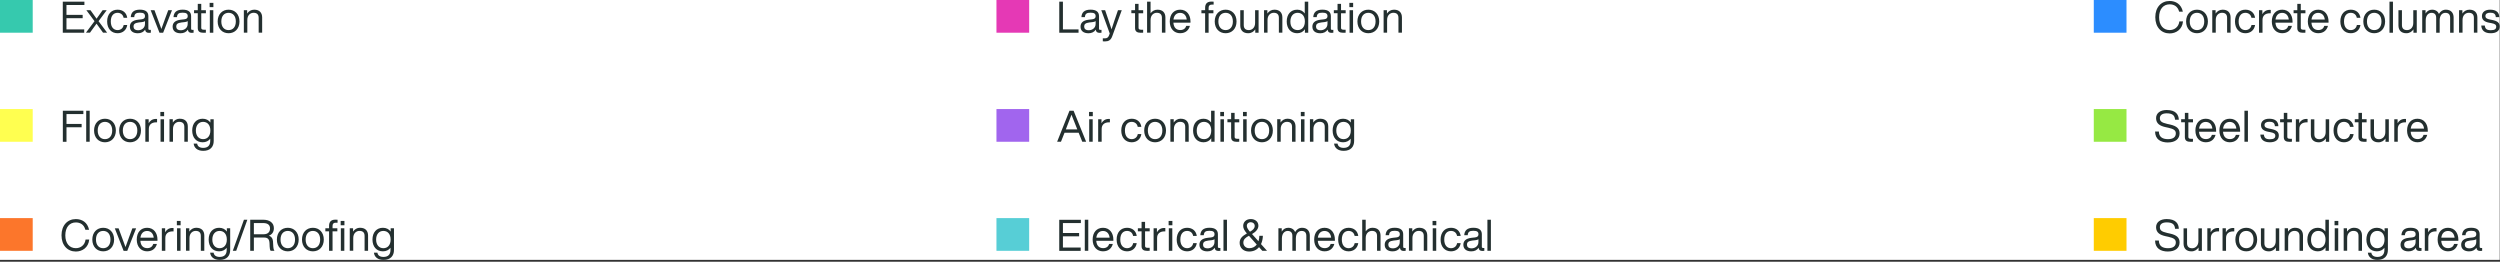
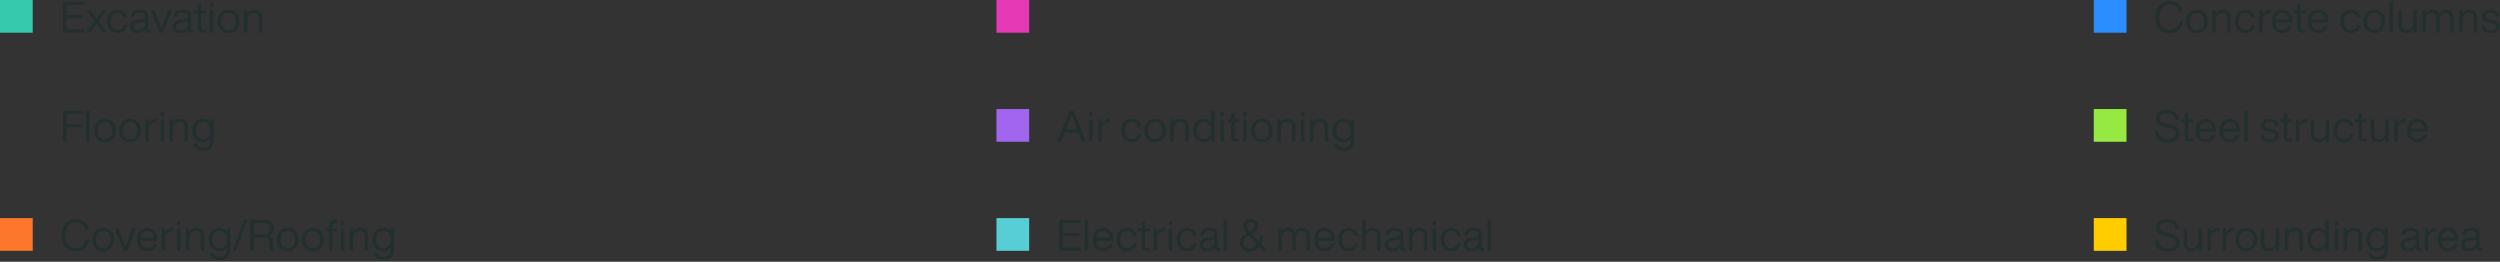
<svg xmlns="http://www.w3.org/2000/svg" width="917" height="96" viewBox="0 0 917 96" fill="none">
  <rect x="0" y="0" width="917" height="96" fill="#333333" stroke="none" />
  <g clip-path="url(#clip0_25_451)">
-     <rect width="916.9" height="95.33" fill="white" />
    <path d="M0 12V0H12V12H0Z" fill="#36C9AE" />
    <path d="M30.96 0.61V1.83H24.38V5.46H30.32V6.68H24.38V10.79H30.89V12.01H23.03V0.61H30.95H30.96ZM39.14 3.74L36.15 7.77L39.3 11.99H37.8L37.35 11.37C36.69 10.44 36.04 9.53 35.41 8.68C34.77 9.54 34.08 10.47 33.44 11.38L33.01 11.99H31.52L34.67 7.77L31.68 3.74H33.18L33.82 4.62C34.36 5.36 34.91 6.11 35.42 6.86C35.95 6.11 36.51 5.32 37.02 4.62L37.64 3.74H39.13H39.14ZM43.12 12.19C40.86 12.19 39.3 10.53 39.3 7.87C39.3 5.21 40.84 3.55 43.12 3.55C45.09 3.55 46.42 4.72 46.67 6.54H45.34C45.12 5.29 44.16 4.7 43.12 4.7C41.71 4.7 40.64 5.71 40.64 7.87C40.64 10.03 41.74 11.04 43.12 11.04C44.18 11.04 45.14 10.43 45.36 9.17H46.67C46.4 11.06 44.97 12.19 43.12 12.19ZM54.87 10.96H55.33V12C55.12 12.03 54.87 12.05 54.63 12.05C53.72 12.05 53.3 11.65 53.24 10.87C52.66 11.75 51.74 12.2 50.55 12.2C48.76 12.2 47.64 11.34 47.64 9.78C47.64 8.48 48.42 7.46 50.7 7.22L51.88 7.09C52.71 6.99 53.18 6.69 53.18 5.95C53.18 5.09 52.73 4.65 51.32 4.65C49.91 4.65 49.32 5.05 49.24 6.28H47.96C48.06 4.68 48.9 3.54 51.32 3.54C53.61 3.54 54.42 4.55 54.42 5.94V10.55C54.42 10.81 54.56 10.95 54.87 10.95V10.96ZM50.62 11.1C51.85 11.1 53.18 10.36 53.18 8.73V7.75C52.92 7.94 52.57 8.05 52.09 8.1L50.89 8.24C49.39 8.42 48.97 8.93 48.97 9.73C48.97 10.53 49.48 11.09 50.62 11.09V11.1ZM60.35 7.41L61.71 3.75H63.09L59.84 12.01H58.5L55.27 3.75H56.66L58.02 7.43C58.4 8.47 58.84 9.59 59.19 10.63C59.54 9.59 59.97 8.45 60.36 7.41H60.35ZM70.55 10.96H71.01V12C70.8 12.03 70.55 12.05 70.31 12.05C69.4 12.05 68.98 11.65 68.92 10.87C68.34 11.75 67.42 12.2 66.23 12.2C64.44 12.2 63.32 11.34 63.32 9.78C63.32 8.48 64.1 7.46 66.38 7.22L67.56 7.09C68.39 6.99 68.86 6.69 68.86 5.95C68.86 5.09 68.41 4.65 67 4.65C65.59 4.65 65 5.05 64.92 6.28H63.64C63.74 4.68 64.58 3.54 67 3.54C69.29 3.54 70.1 4.55 70.1 5.94V10.55C70.1 10.81 70.24 10.95 70.55 10.95V10.96ZM66.29 11.1C67.52 11.1 68.85 10.36 68.85 8.73V7.75C68.59 7.94 68.24 8.05 67.76 8.1L66.56 8.24C65.06 8.42 64.64 8.93 64.64 9.73C64.64 10.53 65.15 11.09 66.29 11.09V11.1ZM75.52 3.74V4.86H73.82V10.2C73.82 10.63 74.03 10.9 74.76 10.9H75.51V11.99C75.19 12.01 74.85 12.02 74.6 12.02C73.32 12.02 72.54 11.57 72.54 10.31V4.85H71.18V3.73H72.54V1.41H73.82V3.75H75.52V3.74ZM78.27 2.62H76.89V1.05H78.27V2.62ZM78.24 12H76.96V3.74H78.24V12ZM83.84 12.19C81.52 12.19 79.84 10.51 79.84 7.87C79.84 5.23 81.52 3.55 83.84 3.55C86.16 3.55 87.84 5.23 87.84 7.87C87.84 10.51 86.16 12.19 83.84 12.19ZM83.84 11.04C85.44 11.04 86.5 9.87 86.5 7.87C86.5 5.87 85.44 4.7 83.84 4.7C82.24 4.7 81.18 5.87 81.18 7.87C81.18 9.87 82.24 11.04 83.84 11.04ZM93.25 3.55C95.09 3.55 96.16 4.59 96.16 6.41V11.99H94.88V6.53C94.88 5.25 94.18 4.69 92.99 4.69C91.92 4.69 90.72 5.49 90.72 7.31V11.98H89.44V3.74H90.66V4.97C91.2 4.14 92.1 3.55 93.25 3.55Z" fill="#232F2F" />
-     <path d="M0 52V40H12V52H0Z" fill="#FFFF50" />
    <path d="M30.58 40.61V41.83H24.39V45.46H29.94V46.68H24.39V52.01H23.05V40.62H30.59L30.58 40.61ZM32.9 52H31.62V40.61H32.9V52ZM38.5 52.19C36.18 52.19 34.5 50.51 34.5 47.87C34.5 45.23 36.18 43.55 38.5 43.55C40.82 43.55 42.5 45.23 42.5 47.87C42.5 50.51 40.82 52.19 38.5 52.19ZM38.5 51.04C40.1 51.04 41.16 49.87 41.16 47.87C41.16 45.87 40.1 44.7 38.5 44.7C36.9 44.7 35.84 45.87 35.84 47.87C35.84 49.87 36.9 51.04 38.5 51.04ZM47.71 52.19C45.39 52.19 43.71 50.51 43.71 47.87C43.71 45.23 45.39 43.55 47.71 43.55C50.03 43.55 51.71 45.23 51.71 47.87C51.71 50.51 50.03 52.19 47.71 52.19ZM47.71 51.04C49.31 51.04 50.37 49.87 50.37 47.87C50.37 45.87 49.31 44.7 47.71 44.7C46.11 44.7 45.05 45.87 45.05 47.87C45.05 49.87 46.11 51.04 47.71 51.04ZM57.18 43.62C57.31 43.62 57.44 43.62 57.61 43.64V44.87H57.29C55.64 44.87 54.59 45.7 54.59 47.3V52H53.31V43.74H54.53V45.2C54.99 44.34 55.84 43.62 57.19 43.62H57.18ZM60.2 42.62H58.82V41.05H60.2V42.62ZM60.17 52H58.89V43.74H60.17V52ZM65.98 43.55C67.82 43.55 68.89 44.59 68.89 46.41V51.99H67.61V46.53C67.61 45.25 66.91 44.69 65.72 44.69C64.65 44.69 63.45 45.49 63.45 47.31V51.98H62.17V43.72H63.39V44.95C63.93 44.12 64.83 43.53 65.98 43.53V43.55ZM77.17 44.94V43.74H78.39V51.68C78.39 53.82 77.16 55.33 74.55 55.33C72.44 55.33 71.21 54.27 71.03 52.67H72.31C72.47 53.71 73.25 54.24 74.55 54.24C76.2 54.24 77.11 53.39 77.11 51.68V50.88C76.49 51.71 75.53 52.19 74.34 52.19C72.02 52.19 70.5 50.51 70.5 47.87C70.5 45.23 72.02 43.55 74.34 43.55C75.57 43.55 76.55 44.06 77.17 44.94ZM74.5 51.04C76.1 51.04 77.16 49.87 77.16 47.87C77.16 45.87 76.1 44.7 74.5 44.7C72.9 44.7 71.84 45.93 71.84 47.87C71.84 49.81 72.9 51.04 74.5 51.04Z" fill="#232F2F" />
    <path d="M0 92V80H12V92H0Z" fill="#FC762B" />
    <path d="M27.82 92.26C24.78 92.26 22.56 90 22.56 86.31C22.56 82.62 24.78 80.36 27.82 80.36C30.06 80.36 32.09 81.53 32.67 84.28H31.31C30.8 82.3 29.36 81.59 27.82 81.59C25.52 81.59 23.96 83.33 23.96 86.31C23.96 89.29 25.51 91.03 27.82 91.03C29.44 91.03 31.1 90.05 31.39 87.86H32.73C32.44 90.84 30.15 92.26 27.82 92.26ZM37.86 92.19C35.54 92.19 33.86 90.51 33.86 87.87C33.86 85.23 35.54 83.55 37.86 83.55C40.18 83.55 41.86 85.23 41.86 87.87C41.86 90.51 40.18 92.19 37.86 92.19ZM37.86 91.04C39.46 91.04 40.52 89.87 40.52 87.87C40.52 85.87 39.46 84.7 37.86 84.7C36.26 84.7 35.2 85.87 35.2 87.87C35.2 89.87 36.26 91.04 37.86 91.04ZM47.19 87.41L48.55 83.75H49.93L46.68 92.01H45.34L42.11 83.75H43.5L44.86 87.43C45.24 88.47 45.68 89.59 46.03 90.63C46.38 89.59 46.81 88.45 47.2 87.41H47.19ZM54 92.19C51.74 92.19 50.16 90.54 50.16 87.87C50.16 85.2 51.68 83.55 53.97 83.55C56.43 83.55 57.76 85.5 57.76 87.87V88.32H51.49C51.62 90.18 52.59 91.02 54.03 91.02C55.2 91.02 55.93 90.41 56.22 89.48H57.55C57.15 91.03 55.97 92.18 54 92.18V92.19ZM51.52 87.17H56.38C56.25 85.81 55.44 84.72 53.96 84.72C52.66 84.72 51.72 85.54 51.51 87.17H51.52ZM63.23 83.62C63.36 83.62 63.49 83.62 63.66 83.64V84.87H63.34C61.69 84.87 60.64 85.7 60.64 87.3V92H59.36V83.74H60.58V85.2C61.04 84.34 61.89 83.62 63.24 83.62H63.23ZM66.25 82.62H64.87V81.05H66.25V82.62ZM66.22 92H64.94V83.74H66.22V92ZM72.03 83.55C73.87 83.55 74.94 84.59 74.94 86.41V91.99H73.66V86.53C73.66 85.25 72.96 84.69 71.77 84.69C70.7 84.69 69.5 85.49 69.5 87.31V91.98H68.22V83.72H69.44V84.95C69.98 84.12 70.88 83.53 72.03 83.53V83.55ZM83.21 84.94V83.74H84.43V91.68C84.43 93.82 83.2 95.33 80.59 95.33C78.48 95.33 77.25 94.27 77.07 92.67H78.35C78.51 93.71 79.29 94.24 80.59 94.24C82.24 94.24 83.15 93.39 83.15 91.68V90.88C82.53 91.71 81.57 92.19 80.38 92.19C78.06 92.19 76.54 90.51 76.54 87.87C76.54 85.23 78.06 83.55 80.38 83.55C81.61 83.55 82.59 84.06 83.21 84.94ZM80.54 91.04C82.14 91.04 83.2 89.87 83.2 87.87C83.2 85.87 82.14 84.7 80.54 84.7C78.94 84.7 77.88 85.93 77.88 87.87C77.88 89.81 78.94 91.04 80.54 91.04ZM86.64 92H85.39L89.47 80.61H90.72L86.64 92ZM100.14 88.7L100.25 90.54C100.28 91.05 100.39 91.6 100.67 92H99.28C99.02 91.63 98.93 91.09 98.91 90.48L98.86 89.26C98.8 87.68 98.19 87.13 96.83 87.13H93.12V91.99H91.78V80.6H96.6C98.84 80.6 100.46 81.67 100.46 83.7C100.46 85.2 99.66 86.1 98.59 86.45C99.58 86.77 100.08 87.51 100.16 88.69L100.14 88.7ZM93.12 85.92H96.75C98.08 85.92 99.05 85.23 99.05 83.79C99.05 82.43 98.07 81.82 96.59 81.82H93.12V85.92ZM105.56 92.19C103.24 92.19 101.56 90.51 101.56 87.87C101.56 85.23 103.24 83.55 105.56 83.55C107.88 83.55 109.56 85.23 109.56 87.87C109.56 90.51 107.88 92.19 105.56 92.19ZM105.56 91.04C107.16 91.04 108.22 89.87 108.22 87.87C108.22 85.87 107.16 84.7 105.56 84.7C103.96 84.7 102.9 85.87 102.9 87.87C102.9 89.87 103.96 91.04 105.56 91.04ZM114.77 92.19C112.45 92.19 110.77 90.51 110.77 87.87C110.77 85.23 112.45 83.55 114.77 83.55C117.09 83.55 118.77 85.23 118.77 87.87C118.77 90.51 117.09 92.19 114.77 92.19ZM114.77 91.04C116.37 91.04 117.43 89.87 117.43 87.87C117.43 85.87 116.37 84.7 114.77 84.7C113.17 84.7 112.11 85.87 112.11 87.87C112.11 89.87 113.17 91.04 114.77 91.04ZM120.7 83.74V82.89C120.7 81.43 121.37 80.57 123 80.57C123.24 80.57 123.62 80.59 123.82 80.6V81.69H123.08C122.34 81.69 121.98 82.11 121.98 82.86V83.74H123.74V84.86H121.98V92H120.7V84.86H119.34V83.74H120.7ZM124.96 82.62V81.05H126.34V82.62H124.96ZM126.3 92H125.02V83.74H126.3V92ZM132.1 83.55C133.94 83.55 135.01 84.59 135.01 86.41V91.99H133.73V86.53C133.73 85.25 133.03 84.69 131.84 84.69C130.77 84.69 129.57 85.49 129.57 87.31V91.98H128.29V83.72H129.51V84.95C130.05 84.12 130.95 83.53 132.1 83.53V83.55ZM143.29 84.94V83.74H144.51V91.68C144.51 93.82 143.28 95.33 140.67 95.33C138.56 95.33 137.33 94.27 137.15 92.67H138.43C138.59 93.71 139.37 94.24 140.67 94.24C142.32 94.24 143.23 93.39 143.23 91.68V90.88C142.61 91.71 141.65 92.19 140.46 92.19C138.14 92.19 136.62 90.51 136.62 87.87C136.62 85.23 138.14 83.55 140.46 83.55C141.69 83.55 142.67 84.06 143.29 84.94ZM140.62 91.04C142.22 91.04 143.28 89.87 143.28 87.87C143.28 85.87 142.22 84.7 140.62 84.7C139.02 84.7 137.96 85.93 137.96 87.87C137.96 89.81 139.02 91.04 140.62 91.04Z" fill="#232F2F" />
    <path d="M365.5 12V0H377.5V12H365.5Z" fill="#E539B5" />
-     <path d="M389.88 0.61V10.79H395.61V12.01H388.54V0.61H389.88ZM403.57 10.96H404.03V12C403.82 12.03 403.57 12.05 403.33 12.05C402.42 12.05 402 11.65 401.94 10.87C401.36 11.75 400.44 12.2 399.25 12.2C397.46 12.2 396.34 11.34 396.34 9.78C396.34 8.48 397.12 7.46 399.4 7.22L400.58 7.09C401.41 6.99 401.88 6.69 401.88 5.95C401.88 5.09 401.43 4.65 400.02 4.65C398.61 4.65 398.02 5.05 397.94 6.28H396.66C396.76 4.68 397.6 3.54 400.02 3.54C402.31 3.54 403.12 4.55 403.12 5.94V10.55C403.12 10.81 403.26 10.95 403.57 10.95V10.96ZM399.32 11.1C400.55 11.1 401.88 10.36 401.88 8.73V7.75C401.62 7.94 401.27 8.05 400.79 8.1L399.59 8.24C398.09 8.42 397.67 8.93 397.67 9.73C397.67 10.53 398.18 11.09 399.32 11.09V11.1ZM408.9 7.17L410.07 3.75H411.46L407.97 13.3C407.44 14.76 406.59 15.19 405.28 15.19C405.02 15.19 404.75 15.17 404.51 15.16V14.07H405.26C406.08 14.07 406.51 13.7 406.76 13.05C406.86 12.81 406.95 12.54 407.05 12.28L403.95 3.75H405.36L406.53 7.19C406.95 8.39 407.33 9.57 407.71 10.76C408.08 9.58 408.48 8.38 408.89 7.18L408.9 7.17ZM419.32 3.74V4.86H417.62V10.2C417.62 10.63 417.83 10.9 418.56 10.9H419.31V11.99C418.99 12.01 418.65 12.02 418.4 12.02C417.12 12.02 416.34 11.57 416.34 10.31V4.85H414.98V3.73H416.34V1.41H417.62V3.75H419.32V3.74ZM424.56 3.55C426.4 3.55 427.47 4.59 427.47 6.41V11.99H426.19V6.53C426.19 5.25 425.49 4.69 424.3 4.69C423.23 4.69 422.03 5.49 422.03 7.31V11.98H420.75V0.61H422.03V4.88C422.57 4.11 423.44 3.55 424.56 3.55ZM432.91 12.19C430.65 12.19 429.07 10.54 429.07 7.87C429.07 5.2 430.59 3.55 432.88 3.55C435.34 3.55 436.67 5.5 436.67 7.87V8.32H430.4C430.53 10.18 431.5 11.02 432.94 11.02C434.11 11.02 434.84 10.41 435.13 9.48H436.46C436.06 11.03 434.88 12.18 432.91 12.18V12.19ZM430.43 7.17H435.29C435.16 5.81 434.35 4.72 432.87 4.72C431.57 4.72 430.63 5.54 430.42 7.17H430.43ZM444.42 1.7C443.68 1.7 443.32 2.12 443.32 2.87V3.75H445.08V4.87H443.32V12.01H442.04V4.87H440.68V3.75H442.04V2.9C442.04 1.44 442.71 0.58 444.34 0.58C444.58 0.58 444.96 0.6 445.16 0.61V1.7H444.42ZM449.56 12.19C447.24 12.19 445.56 10.51 445.56 7.87C445.56 5.23 447.24 3.55 449.56 3.55C451.88 3.55 453.56 5.23 453.56 7.87C453.56 10.51 451.88 12.19 449.56 12.19ZM449.56 11.04C451.16 11.04 452.22 9.87 452.22 7.87C452.22 5.87 451.16 4.7 449.56 4.7C447.96 4.7 446.9 5.87 446.9 7.87C446.9 9.87 447.96 11.04 449.56 11.04ZM460.37 8.42V3.74H461.65V12H460.43V10.77C459.89 11.6 458.99 12.19 457.84 12.19C456 12.19 454.93 11.15 454.93 9.33V3.74H456.21V9.2C456.21 10.48 456.91 11.04 458.1 11.04C459.17 11.04 460.37 10.24 460.37 8.42ZM467.46 3.55C469.3 3.55 470.37 4.59 470.37 6.41V11.99H469.09V6.53C469.09 5.25 468.39 4.69 467.2 4.69C466.13 4.69 464.93 5.49 464.93 7.31V11.98H463.65V3.74H464.87V4.97C465.41 4.14 466.31 3.55 467.46 3.55ZM478.58 4.93V0.61H479.86V12H478.64V10.72C478.02 11.66 477.04 12.19 475.81 12.19C473.49 12.19 471.97 10.51 471.97 7.87C471.97 5.23 473.49 3.55 475.81 3.55C477.01 3.55 477.95 4.05 478.58 4.93ZM475.97 11.04C477.57 11.04 478.63 9.87 478.63 7.87C478.63 5.87 477.57 4.7 475.97 4.7C474.37 4.7 473.31 5.93 473.31 7.93C473.31 9.93 474.37 11.03 475.97 11.03V11.04ZM488.61 10.96H489.07V12C488.86 12.03 488.61 12.05 488.37 12.05C487.46 12.05 487.04 11.65 486.98 10.87C486.4 11.75 485.48 12.2 484.29 12.2C482.5 12.2 481.38 11.34 481.38 9.78C481.38 8.48 482.16 7.46 484.44 7.22L485.62 7.09C486.45 6.99 486.92 6.69 486.92 5.95C486.92 5.09 486.47 4.65 485.06 4.65C483.65 4.65 483.06 5.05 482.98 6.28H481.7C481.8 4.68 482.64 3.54 485.06 3.54C487.35 3.54 488.16 4.55 488.16 5.94V10.55C488.16 10.81 488.3 10.95 488.61 10.95V10.96ZM484.36 11.1C485.59 11.1 486.92 10.36 486.92 8.73V7.75C486.66 7.94 486.31 8.05 485.83 8.1L484.63 8.24C483.13 8.42 482.71 8.93 482.71 9.73C482.71 10.53 483.22 11.09 484.36 11.09V11.1ZM493.59 3.74V4.86H491.89V10.2C491.89 10.63 492.1 10.9 492.83 10.9H493.58V11.99C493.26 12.01 492.92 12.02 492.67 12.02C491.39 12.02 490.61 11.57 490.61 10.31V4.85H489.25V3.73H490.61V1.41H491.89V3.75H493.59V3.74ZM496.33 2.62H494.95V1.05H496.33V2.62ZM496.3 12H495.02V3.74H496.3V12ZM501.9 12.19C499.58 12.19 497.9 10.51 497.9 7.87C497.9 5.23 499.58 3.55 501.9 3.55C504.22 3.55 505.9 5.23 505.9 7.87C505.9 10.51 504.22 12.19 501.9 12.19ZM501.9 11.04C503.5 11.04 504.56 9.87 504.56 7.87C504.56 5.87 503.5 4.7 501.9 4.7C500.3 4.7 499.24 5.87 499.24 7.87C499.24 9.87 500.3 11.04 501.9 11.04ZM511.32 3.55C513.16 3.55 514.23 4.59 514.23 6.41V11.99H512.95V6.53C512.95 5.25 512.25 4.69 511.06 4.69C509.99 4.69 508.79 5.49 508.79 7.31V11.98H507.51V3.74H508.73V4.97C509.27 4.14 510.17 3.55 511.32 3.55Z" fill="#232F2F" />
    <path d="M365.5 52V40H377.5V52H365.5Z" fill="#A165EE" />
    <path d="M398.4 52H396.98L395.65 48.69H390.47L389.16 52H387.75L392.29 40.61H393.79L398.4 52ZM390.99 47.34L390.94 47.47H395.16L395.1 47.33C394.6 46.1 393.71 43.83 393.02 42.07C392.36 43.83 391.48 46.1 390.99 47.35V47.34ZM400.84 42.62H399.46V41.05H400.84V42.62ZM400.8 52H399.52V43.74H400.8V52ZM406.68 43.62C406.81 43.62 406.94 43.62 407.11 43.64V44.87H406.79C405.14 44.87 404.09 45.7 404.09 47.3V52H402.81V43.74H404.03V45.2C404.49 44.34 405.34 43.62 406.69 43.62H406.68ZM415.1 52.19C412.84 52.19 411.28 50.53 411.28 47.87C411.28 45.21 412.82 43.55 415.1 43.55C417.07 43.55 418.4 44.72 418.65 46.54H417.32C417.1 45.29 416.14 44.7 415.1 44.7C413.69 44.7 412.62 45.71 412.62 47.87C412.62 50.03 413.72 51.04 415.1 51.04C416.16 51.04 417.12 50.43 417.34 49.17H418.65C418.38 51.06 416.95 52.19 415.1 52.19ZM423.69 52.19C421.37 52.19 419.69 50.51 419.69 47.87C419.69 45.23 421.37 43.55 423.69 43.55C426.01 43.55 427.69 45.23 427.69 47.87C427.69 50.51 426.01 52.19 423.69 52.19ZM423.69 51.04C425.29 51.04 426.35 49.87 426.35 47.87C426.35 45.87 425.29 44.7 423.69 44.7C422.09 44.7 421.03 45.87 421.03 47.87C421.03 49.87 422.09 51.04 423.69 51.04ZM433.11 43.55C434.95 43.55 436.02 44.59 436.02 46.41V51.99H434.74V46.53C434.74 45.25 434.04 44.69 432.85 44.69C431.78 44.69 430.58 45.49 430.58 47.31V51.98H429.3V43.72H430.52V44.95C431.06 44.12 431.96 43.53 433.11 43.53V43.55ZM444.23 44.93V40.61H445.51V52H444.29V50.72C443.67 51.66 442.69 52.19 441.46 52.19C439.14 52.19 437.62 50.51 437.62 47.87C437.62 45.23 439.14 43.55 441.46 43.55C442.66 43.55 443.6 44.05 444.23 44.93ZM441.62 51.04C443.22 51.04 444.28 49.87 444.28 47.87C444.28 45.87 443.22 44.7 441.62 44.7C440.02 44.7 438.96 45.93 438.96 47.93C438.96 49.93 440.02 51.03 441.62 51.03V51.04ZM448.97 42.62H447.59V41.05H448.97V42.62ZM448.94 52H447.66V43.74H448.94V52ZM454.56 43.74V44.86H452.86V50.2C452.86 50.63 453.07 50.9 453.8 50.9H454.55V51.99C454.23 52.01 453.89 52.02 453.64 52.02C452.36 52.02 451.58 51.57 451.58 50.31V44.85H450.22V43.73H451.58V41.39H452.86V43.73H454.56V43.74ZM457.31 42.62H455.93V41.05H457.31V42.62ZM457.27 52H455.99V43.74H457.27V52ZM462.88 52.19C460.56 52.19 458.88 50.51 458.88 47.87C458.88 45.23 460.56 43.55 462.88 43.55C465.2 43.55 466.88 45.23 466.88 47.87C466.88 50.51 465.2 52.19 462.88 52.19ZM462.88 51.04C464.48 51.04 465.54 49.87 465.54 47.87C465.54 45.87 464.48 44.7 462.88 44.7C461.28 44.7 460.22 45.87 460.22 47.87C460.22 49.87 461.28 51.04 462.88 51.04ZM472.29 43.55C474.13 43.55 475.2 44.59 475.2 46.41V51.99H473.92V46.53C473.92 45.25 473.22 44.69 472.03 44.69C470.96 44.69 469.76 45.49 469.76 47.31V51.98H468.48V43.72H469.7V44.95C470.24 44.12 471.14 43.53 472.29 43.53V43.55ZM478.52 42.62H477.14V41.05H478.52V42.62ZM478.48 52H477.2V43.74H478.48V52ZM484.29 43.55C486.13 43.55 487.2 44.59 487.2 46.41V51.99H485.92V46.53C485.92 45.25 485.22 44.69 484.03 44.69C482.96 44.69 481.76 45.49 481.76 47.31V51.98H480.48V43.72H481.7V44.95C482.24 44.12 483.14 43.53 484.29 43.53V43.55ZM495.48 44.94V43.74H496.7V51.68C496.7 53.82 495.47 55.33 492.86 55.33C490.75 55.33 489.52 54.27 489.34 52.67H490.62C490.78 53.71 491.56 54.24 492.86 54.24C494.51 54.24 495.42 53.39 495.42 51.68V50.88C494.8 51.71 493.84 52.19 492.65 52.19C490.33 52.19 488.81 50.51 488.81 47.87C488.81 45.23 490.33 43.55 492.65 43.55C493.88 43.55 494.86 44.06 495.48 44.94ZM492.81 51.04C494.41 51.04 495.47 49.87 495.47 47.87C495.47 45.87 494.41 44.7 492.81 44.7C491.21 44.7 490.15 45.93 490.15 47.87C490.15 49.81 491.21 51.04 492.81 51.04Z" fill="#232F2F" />
    <path d="M365.5 92V80H377.5V92H365.5Z" fill="#57CED6" />
    <path d="M396.46 80.61V81.83H389.88V85.46H395.82V86.68H389.88V90.79H396.39V92.01H388.53V80.62H396.45L396.46 80.61ZM399.18 92H397.9V80.61H399.18V92ZM404.62 92.19C402.36 92.19 400.78 90.54 400.78 87.87C400.78 85.2 402.3 83.55 404.59 83.55C407.05 83.55 408.38 85.5 408.38 87.87V88.32H402.11C402.24 90.18 403.21 91.02 404.66 91.02C405.83 91.02 406.56 90.41 406.85 89.48H408.18C407.78 91.03 406.6 92.18 404.63 92.18L404.62 92.19ZM402.14 87.17H407C406.87 85.81 406.06 84.72 404.58 84.72C403.28 84.72 402.34 85.54 402.13 87.17H402.14ZM413.4 92.19C411.14 92.19 409.58 90.53 409.58 87.87C409.58 85.21 411.12 83.55 413.4 83.55C415.37 83.55 416.7 84.72 416.95 86.54H415.62C415.4 85.29 414.44 84.7 413.4 84.7C411.99 84.7 410.92 85.71 410.92 87.87C410.92 90.03 412.02 91.04 413.4 91.04C414.46 91.04 415.42 90.43 415.64 89.17H416.95C416.68 91.06 415.25 92.19 413.4 92.19ZM421.71 83.74V84.86H420.01V90.2C420.01 90.63 420.22 90.9 420.95 90.9H421.7V91.99C421.38 92.01 421.04 92.02 420.79 92.02C419.51 92.02 418.73 91.57 418.73 90.31V84.85H417.37V83.73H418.73V81.39H420.01V83.73H421.71V83.74ZM427.01 83.62C427.14 83.62 427.27 83.62 427.44 83.64V84.87H427.12C425.47 84.87 424.42 85.7 424.42 87.3V92H423.14V83.74H424.36V85.2C424.82 84.34 425.67 83.62 427.02 83.62H427.01ZM430.03 82.62H428.65V81.05H430.03V82.62ZM430 92H428.72V83.74H430V92ZM435.43 92.19C433.17 92.19 431.61 90.53 431.61 87.87C431.61 85.21 433.15 83.55 435.43 83.55C437.4 83.55 438.73 84.72 438.98 86.54H437.65C437.43 85.29 436.47 84.7 435.43 84.7C434.02 84.7 432.95 85.71 432.95 87.87C432.95 90.03 434.05 91.04 435.43 91.04C436.49 91.04 437.45 90.43 437.67 89.17H438.98C438.71 91.06 437.28 92.19 435.43 92.19ZM447.18 90.96H447.64V92C447.43 92.03 447.18 92.05 446.94 92.05C446.03 92.05 445.61 91.65 445.55 90.87C444.97 91.75 444.05 92.2 442.86 92.2C441.07 92.2 439.95 91.34 439.95 89.78C439.95 88.48 440.73 87.46 443.01 87.22L444.19 87.09C445.02 86.99 445.49 86.69 445.49 85.95C445.49 85.09 445.04 84.65 443.63 84.65C442.22 84.65 441.63 85.05 441.55 86.28H440.27C440.37 84.68 441.21 83.54 443.63 83.54C445.92 83.54 446.73 84.55 446.73 85.94V90.55C446.73 90.81 446.87 90.95 447.18 90.95V90.96ZM442.92 91.1C444.15 91.1 445.48 90.36 445.48 88.73V87.75C445.22 87.94 444.87 88.05 444.39 88.1L443.19 88.24C441.69 88.42 441.27 88.93 441.27 89.73C441.27 90.53 441.78 91.09 442.92 91.09V91.1ZM450.05 92H448.77V80.61H450.05V92ZM462.54 89.54L464.75 92H463.02L461.82 90.66C461 91.62 459.82 92.26 458.14 92.26C455.98 92.26 454.7 90.8 454.7 89.09C454.7 87.47 455.66 86.58 457.36 85.63C456.42 84.54 456 83.77 456 82.86C456 81.5 457.02 80.35 458.8 80.35C460.26 80.35 461.58 81.21 461.58 82.81C461.58 83.98 460.68 85.02 459.24 85.85L461.61 88.49C461.83 87.85 461.93 87.15 461.93 86.49H463.23C463.2 87.51 462.99 88.59 462.54 89.53V89.54ZM458.78 81.5C457.98 81.5 457.34 82 457.34 82.86C457.34 83.42 457.71 84.12 458.49 85C459.63 84.36 460.23 83.74 460.23 82.86C460.23 82.04 459.56 81.5 458.77 81.5H458.78ZM458.22 91.04C459.47 91.04 460.38 90.5 460.97 89.7L458.11 86.48C456.86 87.15 456.06 87.78 456.06 89.02C456.06 90.04 456.84 91.04 458.22 91.04ZM477.61 83.55C479.53 83.55 480.44 84.8 480.44 86.4V92H479.16V86.53C479.16 85.25 478.52 84.71 477.43 84.71C476.34 84.71 475.32 85.51 475.32 87.49V92H474.04V86.53C474.04 85.25 473.38 84.71 472.31 84.71C471.3 84.71 470.2 85.51 470.2 87.49V92H468.92V83.74H470.14V84.96C470.64 84.11 471.42 83.55 472.52 83.55C473.83 83.55 474.66 84.19 475.06 85.1C475.57 84.19 476.44 83.55 477.6 83.55H477.61ZM485.88 92.19C483.62 92.19 482.04 90.54 482.04 87.87C482.04 85.2 483.56 83.55 485.85 83.55C488.31 83.55 489.64 85.5 489.64 87.87V88.32H483.37C483.5 90.18 484.47 91.02 485.91 91.02C487.08 91.02 487.81 90.41 488.1 89.48H489.43C489.03 91.03 487.85 92.18 485.88 92.18V92.19ZM483.4 87.17H488.26C488.13 85.81 487.32 84.72 485.84 84.72C484.54 84.72 483.6 85.54 483.39 87.17H483.4ZM494.66 92.19C492.4 92.19 490.84 90.53 490.84 87.87C490.84 85.21 492.38 83.55 494.66 83.55C496.63 83.55 497.96 84.72 498.21 86.54H496.88C496.66 85.29 495.7 84.7 494.66 84.7C493.25 84.7 492.18 85.71 492.18 87.87C492.18 90.03 493.28 91.04 494.66 91.04C495.72 91.04 496.68 90.43 496.9 89.17H498.21C497.94 91.06 496.51 92.19 494.66 92.19ZM503.47 83.55C505.31 83.55 506.38 84.59 506.38 86.41V91.99H505.1V86.53C505.1 85.25 504.4 84.69 503.21 84.69C502.14 84.69 500.94 85.49 500.94 87.31V91.98H499.66V80.59H500.94V84.86C501.48 84.09 502.35 83.53 503.47 83.53V83.55ZM515.14 90.96H515.6V92C515.39 92.03 515.14 92.05 514.9 92.05C513.99 92.05 513.57 91.65 513.51 90.87C512.93 91.75 512.01 92.2 510.82 92.2C509.03 92.2 507.91 91.34 507.91 89.78C507.91 88.48 508.69 87.46 510.97 87.22L512.15 87.09C512.98 86.99 513.45 86.69 513.45 85.95C513.45 85.09 513 84.65 511.59 84.65C510.18 84.65 509.59 85.05 509.51 86.28H508.23C508.33 84.68 509.17 83.54 511.59 83.54C513.88 83.54 514.69 84.55 514.69 85.94V90.55C514.69 90.81 514.83 90.95 515.14 90.95V90.96ZM510.88 91.1C512.11 91.1 513.44 90.36 513.44 88.73V87.75C513.18 87.94 512.83 88.05 512.35 88.1L511.15 88.24C509.65 88.42 509.23 88.93 509.23 89.73C509.23 90.53 509.74 91.09 510.88 91.09V91.1ZM520.61 83.55C522.45 83.55 523.52 84.59 523.52 86.41V91.99H522.24V86.53C522.24 85.25 521.54 84.69 520.35 84.69C519.28 84.69 518.08 85.49 518.08 87.31V91.98H516.8V83.72H518.02V84.95C518.56 84.12 519.46 83.53 520.61 83.53V83.55ZM526.84 82.62H525.46V81.05H526.84V82.62ZM526.81 92H525.53V83.74H526.81V92ZM532.23 92.19C529.97 92.19 528.41 90.53 528.41 87.87C528.41 85.21 529.95 83.55 532.23 83.55C534.2 83.55 535.53 84.72 535.78 86.54H534.45C534.23 85.29 533.27 84.7 532.23 84.7C530.82 84.7 529.75 85.71 529.75 87.87C529.75 90.03 530.85 91.04 532.23 91.04C533.29 91.04 534.25 90.43 534.47 89.17H535.78C535.51 91.06 534.08 92.19 532.23 92.19ZM543.99 90.96H544.45V92C544.24 92.03 543.99 92.05 543.75 92.05C542.84 92.05 542.42 91.65 542.36 90.87C541.78 91.75 540.86 92.2 539.67 92.2C537.88 92.2 536.76 91.34 536.76 89.78C536.76 88.48 537.54 87.46 539.82 87.22L541 87.09C541.83 86.99 542.3 86.69 542.3 85.95C542.3 85.09 541.85 84.65 540.44 84.65C539.03 84.65 538.44 85.05 538.36 86.28H537.08C537.18 84.68 538.02 83.54 540.44 83.54C542.73 83.54 543.54 84.55 543.54 85.94V90.55C543.54 90.81 543.68 90.95 543.99 90.95V90.96ZM539.73 91.1C540.96 91.1 542.29 90.36 542.29 88.73V87.75C542.03 87.94 541.68 88.05 541.2 88.1L540 88.24C538.5 88.42 538.08 88.93 538.08 89.73C538.08 90.53 538.59 91.09 539.73 91.09V91.1ZM546.86 92H545.58V80.61H546.86V92Z" fill="#232F2F" />
    <path d="M768 12V0H780V12H768Z" fill="#2C8DFF" />
    <path d="M795.82 12.26C792.78 12.26 790.56 10 790.56 6.31C790.56 2.62 792.78 0.36 795.82 0.36C798.06 0.36 800.09 1.53 800.67 4.28H799.31C798.8 2.3 797.36 1.59 795.82 1.59C793.52 1.59 791.96 3.33 791.96 6.31C791.96 9.29 793.51 11.03 795.82 11.03C797.44 11.03 799.1 10.05 799.39 7.86H800.73C800.44 10.84 798.15 12.26 795.82 12.26ZM805.86 12.19C803.54 12.19 801.86 10.51 801.86 7.87C801.86 5.23 803.54 3.55 805.86 3.55C808.18 3.55 809.86 5.23 809.86 7.87C809.86 10.51 808.18 12.19 805.86 12.19ZM805.86 11.04C807.46 11.04 808.52 9.87 808.52 7.87C808.52 5.87 807.46 4.7 805.86 4.7C804.26 4.7 803.2 5.87 803.2 7.87C803.2 9.87 804.26 11.04 805.86 11.04ZM815.27 3.55C817.11 3.55 818.18 4.59 818.18 6.41V11.99H816.9V6.53C816.9 5.25 816.2 4.69 815.01 4.69C813.94 4.69 812.74 5.49 812.74 7.31V11.98H811.46V3.74H812.68V4.97C813.22 4.14 814.12 3.55 815.27 3.55ZM823.61 12.19C821.35 12.19 819.79 10.53 819.79 7.87C819.79 5.21 821.33 3.55 823.61 3.55C825.58 3.55 826.91 4.72 827.16 6.54H825.83C825.61 5.29 824.65 4.7 823.61 4.7C822.2 4.7 821.13 5.71 821.13 7.87C821.13 10.03 822.23 11.04 823.61 11.04C824.67 11.04 825.63 10.43 825.85 9.17H827.16C826.89 11.06 825.46 12.19 823.61 12.19ZM832.48 3.62C832.61 3.62 832.74 3.62 832.91 3.64V4.87H832.59C830.94 4.87 829.89 5.7 829.89 7.3V12H828.61V3.74H829.83V5.2C830.29 4.34 831.14 3.62 832.49 3.62H832.48ZM837.14 12.19C834.88 12.19 833.3 10.54 833.3 7.87C833.3 5.2 834.82 3.55 837.11 3.55C839.57 3.55 840.9 5.5 840.9 7.87V8.32H834.63C834.76 10.18 835.73 11.02 837.17 11.02C838.34 11.02 839.07 10.41 839.36 9.48H840.69C840.29 11.03 839.11 12.18 837.14 12.18V12.19ZM834.66 7.17H839.52C839.39 5.81 838.58 4.72 837.1 4.72C835.8 4.72 834.86 5.54 834.65 7.17H834.66ZM845.63 3.74V4.86H843.93V10.2C843.93 10.63 844.14 10.9 844.87 10.9H845.62V11.99C845.3 12.01 844.96 12.02 844.71 12.02C843.43 12.02 842.65 11.57 842.65 10.31V4.85H841.29V3.73H842.65V1.41H843.93V3.75H845.63V3.74ZM850.35 12.19C848.09 12.19 846.51 10.54 846.51 7.87C846.51 5.2 848.03 3.55 850.32 3.55C852.78 3.55 854.11 5.5 854.11 7.87V8.32H847.84C847.97 10.18 848.94 11.02 850.38 11.02C851.55 11.02 852.28 10.41 852.57 9.48H853.9C853.5 11.03 852.32 12.18 850.35 12.18V12.19ZM847.87 7.17H852.73C852.6 5.81 851.79 4.72 850.31 4.72C849.01 4.72 848.07 5.54 847.86 7.17H847.87ZM862.26 12.19C860 12.19 858.44 10.53 858.44 7.87C858.44 5.21 859.98 3.55 862.26 3.55C864.23 3.55 865.56 4.72 865.81 6.54H864.48C864.26 5.29 863.3 4.7 862.26 4.7C860.85 4.7 859.78 5.71 859.78 7.87C859.78 10.03 860.88 11.04 862.26 11.04C863.32 11.04 864.28 10.43 864.5 9.17H865.81C865.54 11.06 864.11 12.19 862.26 12.19ZM870.86 12.19C868.54 12.19 866.86 10.51 866.86 7.87C866.86 5.23 868.54 3.55 870.86 3.55C873.18 3.55 874.86 5.23 874.86 7.87C874.86 10.51 873.18 12.19 870.86 12.19ZM870.86 11.04C872.46 11.04 873.52 9.87 873.52 7.87C873.52 5.87 872.46 4.7 870.86 4.7C869.26 4.7 868.2 5.87 868.2 7.87C868.2 9.87 869.26 11.04 870.86 11.04ZM877.74 12H876.46V0.61H877.74V12ZM885.19 8.42V3.74H886.47V12H885.25V10.77C884.71 11.6 883.81 12.19 882.66 12.19C880.82 12.19 879.75 11.15 879.75 9.33V3.74H881.03V9.2C881.03 10.48 881.73 11.04 882.92 11.04C883.99 11.04 885.19 10.24 885.19 8.42ZM897.16 3.55C899.08 3.55 899.99 4.8 899.99 6.4V12H898.71V6.53C898.71 5.25 898.07 4.71 896.98 4.71C895.89 4.71 894.87 5.51 894.87 7.49V12H893.59V6.53C893.59 5.25 892.93 4.71 891.86 4.71C890.85 4.71 889.75 5.51 889.75 7.49V12H888.47V3.74H889.69V4.96C890.19 4.11 890.97 3.55 892.07 3.55C893.38 3.55 894.21 4.19 894.61 5.1C895.12 4.19 895.99 3.55 897.15 3.55H897.16ZM905.79 3.55C907.63 3.55 908.7 4.59 908.7 6.41V11.99H907.42V6.53C907.42 5.25 906.72 4.69 905.53 4.69C904.46 4.69 903.26 5.49 903.26 7.31V11.98H901.98V3.74H903.2V4.97C903.74 4.14 904.64 3.55 905.79 3.55ZM913.62 12.19C911.52 12.19 910.24 11.31 910.12 9.37H911.42C911.56 10.62 912.17 11.08 913.63 11.08C915.09 11.08 915.61 10.62 915.61 9.8C915.61 9.06 915.16 8.73 913.72 8.46L912.95 8.32C911.16 7.98 910.37 7.17 910.37 5.89C910.37 4.48 911.49 3.55 913.38 3.55C915.59 3.55 916.71 4.53 916.74 6.29H915.46C915.4 5.01 914.64 4.66 913.38 4.66C912.28 4.66 911.65 5.11 911.65 5.88C911.65 6.65 912.26 6.95 913.31 7.16L914.05 7.3C916.08 7.7 916.9 8.39 916.9 9.73C916.9 11.3 915.65 12.19 913.62 12.19Z" fill="#232F2F" />
    <path d="M768 52V40H780V52H768Z" fill="#96E943" />
    <path d="M795.22 52.26C792.5 52.26 790.52 51.09 790.48 48.24H791.87C791.9 50.35 793.36 51.04 795.21 51.04C797.06 51.04 798.09 50.32 798.09 48.91C798.09 47.82 797.34 47.29 795.32 46.85L794.31 46.63C792.37 46.2 790.85 45.41 790.85 43.33C790.85 41.51 792.37 40.35 794.74 40.35C798.1 40.35 799.14 42.06 799.19 43.92H797.81C797.7 42.45 797.01 41.57 794.74 41.57C793.09 41.57 792.24 42.26 792.24 43.33C792.24 44.4 792.77 44.96 794.91 45.44L795.92 45.66C798.54 46.24 799.47 47.26 799.47 48.91C799.47 50.93 797.93 52.25 795.2 52.25L795.22 52.26ZM804.39 43.74V44.86H802.69V50.2C802.69 50.63 802.9 50.9 803.63 50.9H804.38V51.99C804.06 52.01 803.72 52.02 803.47 52.02C802.19 52.02 801.41 51.57 801.41 50.31V44.85H800.05V43.73H801.41V41.39H802.69V43.73H804.39V43.74ZM809.11 52.19C806.85 52.19 805.27 50.54 805.27 47.87C805.27 45.2 806.79 43.55 809.08 43.55C811.54 43.55 812.87 45.5 812.87 47.87V48.32H806.6C806.73 50.18 807.7 51.02 809.14 51.02C810.31 51.02 811.04 50.41 811.33 49.48H812.66C812.26 51.03 811.08 52.18 809.11 52.18V52.19ZM806.63 47.17H811.49C811.36 45.81 810.55 44.72 809.07 44.72C807.77 44.72 806.83 45.54 806.62 47.17H806.63ZM817.91 52.19C815.65 52.19 814.07 50.54 814.07 47.87C814.07 45.2 815.59 43.55 817.88 43.55C820.34 43.55 821.67 45.5 821.67 47.87V48.32H815.4C815.53 50.18 816.5 51.02 817.94 51.02C819.11 51.02 819.84 50.41 820.13 49.48H821.46C821.06 51.03 819.88 52.18 817.91 52.18V52.19ZM815.43 47.17H820.29C820.16 45.81 819.35 44.72 817.87 44.72C816.57 44.72 815.63 45.54 815.42 47.17H815.43ZM824.54 52H823.26V40.61H824.54V52ZM832.59 52.19C830.49 52.19 829.21 51.31 829.09 49.37H830.39C830.53 50.62 831.14 51.08 832.6 51.08C834.06 51.08 834.58 50.62 834.58 49.8C834.58 49.06 834.13 48.73 832.69 48.46L831.92 48.32C830.13 47.98 829.34 47.17 829.34 45.89C829.34 44.48 830.46 43.55 832.35 43.55C834.56 43.55 835.68 44.53 835.71 46.29H834.43C834.37 45.01 833.61 44.66 832.35 44.66C831.25 44.66 830.62 45.11 830.62 45.88C830.62 46.65 831.23 46.95 832.28 47.16L833.02 47.3C835.05 47.7 835.87 48.39 835.87 49.73C835.87 51.3 834.62 52.19 832.59 52.19ZM840.68 43.74V44.86H838.98V50.2C838.98 50.63 839.19 50.9 839.92 50.9H840.67V51.99C840.35 52.01 840.01 52.02 839.76 52.02C838.48 52.02 837.7 51.57 837.7 50.31V44.85H836.34V43.73H837.7V41.39H838.98V43.73H840.68V43.74ZM845.99 43.62C846.12 43.62 846.25 43.62 846.42 43.64V44.87H846.1C844.45 44.87 843.4 45.7 843.4 47.3V52H842.12V43.74H843.34V45.2C843.8 44.34 844.65 43.62 846 43.62H845.99ZM853.06 48.42V43.75H854.34V52.01H853.12V50.78C852.58 51.61 851.68 52.2 850.53 52.2C848.69 52.2 847.62 51.16 847.62 49.34V43.76H848.9V49.22C848.9 50.5 849.6 51.06 850.79 51.06C851.86 51.06 853.06 50.26 853.06 48.44V48.42ZM859.76 52.19C857.5 52.19 855.94 50.53 855.94 47.87C855.94 45.21 857.48 43.55 859.76 43.55C861.73 43.55 863.06 44.72 863.31 46.54H861.98C861.76 45.29 860.8 44.7 859.76 44.7C858.35 44.7 857.28 45.71 857.28 47.87C857.28 50.03 858.38 51.04 859.76 51.04C860.82 51.04 861.78 50.43 862 49.17H863.31C863.04 51.06 861.61 52.19 859.76 52.19ZM868.07 43.74V44.86H866.37V50.2C866.37 50.63 866.58 50.9 867.31 50.9H868.06V51.99C867.74 52.01 867.4 52.02 867.15 52.02C865.87 52.02 865.09 51.57 865.09 50.31V44.85H863.73V43.73H865.09V41.39H866.37V43.73H868.07V43.74ZM874.94 48.42V43.75H876.22V52.01H875V50.78C874.46 51.61 873.56 52.2 872.41 52.2C870.57 52.2 869.5 51.16 869.5 49.34V43.76H870.78V49.22C870.78 50.5 871.48 51.06 872.67 51.06C873.74 51.06 874.94 50.26 874.94 48.44V48.42ZM882.09 43.62C882.22 43.62 882.35 43.62 882.52 43.64V44.87H882.2C880.55 44.87 879.5 45.7 879.5 47.3V52H878.22V43.74H879.44V45.2C879.9 44.34 880.75 43.62 882.1 43.62H882.09ZM886.75 52.19C884.49 52.19 882.91 50.54 882.91 47.87C882.91 45.2 884.43 43.55 886.72 43.55C889.18 43.55 890.51 45.5 890.51 47.87V48.32H884.24C884.37 50.18 885.34 51.02 886.78 51.02C887.95 51.02 888.68 50.41 888.97 49.48H890.3C889.9 51.03 888.72 52.18 886.75 52.18V52.19ZM884.27 47.17H889.13C889 45.81 888.19 44.72 886.71 44.72C885.41 44.72 884.47 45.54 884.26 47.17H884.27Z" fill="#232F2F" />
    <path d="M768 92V80H780V92H768Z" fill="#FFCC00" />
    <path d="M795.22 92.26C792.5 92.26 790.52 91.09 790.48 88.24H791.87C791.9 90.35 793.36 91.04 795.21 91.04C797.06 91.04 798.09 90.32 798.09 88.91C798.09 87.82 797.34 87.29 795.32 86.85L794.31 86.63C792.37 86.2 790.85 85.41 790.85 83.33C790.85 81.51 792.37 80.35 794.74 80.35C798.1 80.35 799.14 82.06 799.19 83.92H797.81C797.7 82.45 797.01 81.57 794.74 81.57C793.09 81.57 792.24 82.26 792.24 83.33C792.24 84.4 792.77 84.96 794.91 85.44L795.92 85.66C798.54 86.24 799.47 87.26 799.47 88.91C799.47 90.93 797.93 92.25 795.2 92.25L795.22 92.26ZM806.37 88.42V83.75H807.65V92.01H806.43V90.78C805.89 91.61 804.99 92.2 803.84 92.2C802 92.2 800.93 91.16 800.93 89.34V83.76H802.21V89.22C802.21 90.5 802.91 91.06 804.1 91.06C805.17 91.06 806.37 90.26 806.37 88.44V88.42ZM813.52 83.62C813.65 83.62 813.78 83.62 813.95 83.64V84.87H813.63C811.98 84.87 810.93 85.7 810.93 87.3V92H809.65V83.74H810.87V85.2C811.33 84.34 812.18 83.62 813.53 83.62H813.52ZM819.1 83.62C819.23 83.62 819.36 83.62 819.53 83.64V84.87H819.21C817.56 84.87 816.51 85.7 816.51 87.3V92H815.23V83.74H816.45V85.2C816.91 84.34 817.76 83.62 819.11 83.62H819.1ZM823.93 92.19C821.61 92.19 819.93 90.51 819.93 87.87C819.93 85.23 821.61 83.55 823.93 83.55C826.25 83.55 827.93 85.23 827.93 87.87C827.93 90.51 826.25 92.19 823.93 92.19ZM823.93 91.04C825.53 91.04 826.59 89.87 826.59 87.87C826.59 85.87 825.53 84.7 823.93 84.7C822.33 84.7 821.27 85.87 821.27 87.87C821.27 89.87 822.33 91.04 823.93 91.04ZM834.74 88.42V83.75H836.02V92.01H834.8V90.78C834.26 91.61 833.36 92.2 832.21 92.2C830.37 92.2 829.3 91.16 829.3 89.34V83.76H830.58V89.22C830.58 90.5 831.28 91.06 832.47 91.06C833.54 91.06 834.74 90.26 834.74 88.44V88.42ZM841.83 83.55C843.67 83.55 844.74 84.59 844.74 86.41V91.99H843.46V86.53C843.46 85.25 842.76 84.69 841.57 84.69C840.5 84.69 839.3 85.49 839.3 87.31V91.98H838.02V83.72H839.24V84.95C839.78 84.12 840.68 83.53 841.83 83.53V83.55ZM852.95 84.93V80.61H854.23V92H853.01V90.72C852.39 91.66 851.41 92.19 850.18 92.19C847.86 92.19 846.34 90.51 846.34 87.87C846.34 85.23 847.86 83.55 850.18 83.55C851.38 83.55 852.32 84.05 852.95 84.93ZM850.34 91.04C851.94 91.04 853 89.87 853 87.87C853 85.87 851.94 84.7 850.34 84.7C848.74 84.7 847.68 85.93 847.68 87.93C847.68 89.93 848.74 91.03 850.34 91.03V91.04ZM857.69 82.62H856.31V81.05H857.69V82.62ZM857.66 92H856.38V83.74H857.66V92ZM863.47 83.55C865.31 83.55 866.38 84.59 866.38 86.41V91.99H865.1V86.53C865.1 85.25 864.4 84.69 863.21 84.69C862.14 84.69 860.94 85.49 860.94 87.31V91.98H859.66V83.72H860.88V84.95C861.42 84.12 862.32 83.53 863.47 83.53V83.55ZM874.66 84.94V83.74H875.88V91.68C875.88 93.82 874.65 95.33 872.04 95.33C869.93 95.33 868.7 94.27 868.52 92.67H869.8C869.96 93.71 870.74 94.24 872.04 94.24C873.69 94.24 874.6 93.39 874.6 91.68V90.88C873.98 91.71 873.02 92.19 871.83 92.19C869.51 92.19 867.99 90.51 867.99 87.87C867.99 85.23 869.51 83.55 871.83 83.55C873.06 83.55 874.04 84.06 874.66 84.94ZM871.98 91.04C873.58 91.04 874.64 89.87 874.64 87.87C874.64 85.87 873.58 84.7 871.98 84.7C870.38 84.7 869.32 85.93 869.32 87.87C869.32 89.81 870.38 91.04 871.98 91.04ZM887.75 90.96H888.21V92C888 92.03 887.75 92.05 887.51 92.05C886.6 92.05 886.18 91.65 886.12 90.87C885.54 91.75 884.62 92.2 883.43 92.2C881.64 92.2 880.52 91.34 880.52 89.78C880.52 88.48 881.3 87.46 883.58 87.22L884.76 87.09C885.59 86.99 886.06 86.69 886.06 85.95C886.06 85.09 885.61 84.65 884.2 84.65C882.79 84.65 882.2 85.05 882.12 86.28H880.84C880.94 84.68 881.78 83.54 884.2 83.54C886.49 83.54 887.3 84.55 887.3 85.94V90.55C887.3 90.81 887.44 90.95 887.75 90.95V90.96ZM883.49 91.1C884.72 91.1 886.05 90.36 886.05 88.73V87.75C885.79 87.94 885.44 88.05 884.96 88.1L883.76 88.24C882.26 88.42 881.84 88.93 881.84 89.73C881.84 90.53 882.35 91.09 883.49 91.09V91.1ZM893.29 83.62C893.42 83.62 893.55 83.62 893.72 83.64V84.87H893.4C891.75 84.87 890.7 85.7 890.7 87.3V92H889.42V83.74H890.64V85.2C891.1 84.34 891.95 83.62 893.3 83.62H893.29ZM897.96 92.19C895.7 92.19 894.12 90.54 894.12 87.87C894.12 85.2 895.64 83.55 897.93 83.55C900.39 83.55 901.72 85.5 901.72 87.87V88.32H895.45C895.58 90.18 896.55 91.02 897.99 91.02C899.16 91.02 899.89 90.41 900.18 89.48H901.51C901.11 91.03 899.93 92.18 897.96 92.18V92.19ZM895.48 87.17H900.34C900.21 85.81 899.4 84.72 897.92 84.72C896.62 84.72 895.68 85.54 895.47 87.17H895.48ZM909.99 90.96H910.45V92C910.24 92.03 909.99 92.05 909.75 92.05C908.84 92.05 908.42 91.65 908.36 90.87C907.78 91.75 906.86 92.2 905.67 92.2C903.88 92.2 902.76 91.34 902.76 89.78C902.76 88.48 903.54 87.46 905.82 87.22L907 87.09C907.83 86.99 908.3 86.69 908.3 85.95C908.3 85.09 907.85 84.65 906.44 84.65C905.03 84.65 904.44 85.05 904.36 86.28H903.08C903.18 84.68 904.02 83.54 906.44 83.54C908.73 83.54 909.54 84.55 909.54 85.94V90.55C909.54 90.81 909.68 90.95 909.99 90.95V90.96ZM905.73 91.1C906.96 91.1 908.29 90.36 908.29 88.73V87.75C908.03 87.94 907.68 88.05 907.2 88.1L906 88.24C904.5 88.42 904.08 88.93 904.08 89.73C904.08 90.53 904.59 91.09 905.73 91.09V91.1Z" fill="#232F2F" />
  </g>
  <defs>
    <clipPath id="clip0_25_451">
      <rect width="916.9" height="95.33" fill="white" />
    </clipPath>
  </defs>
</svg>